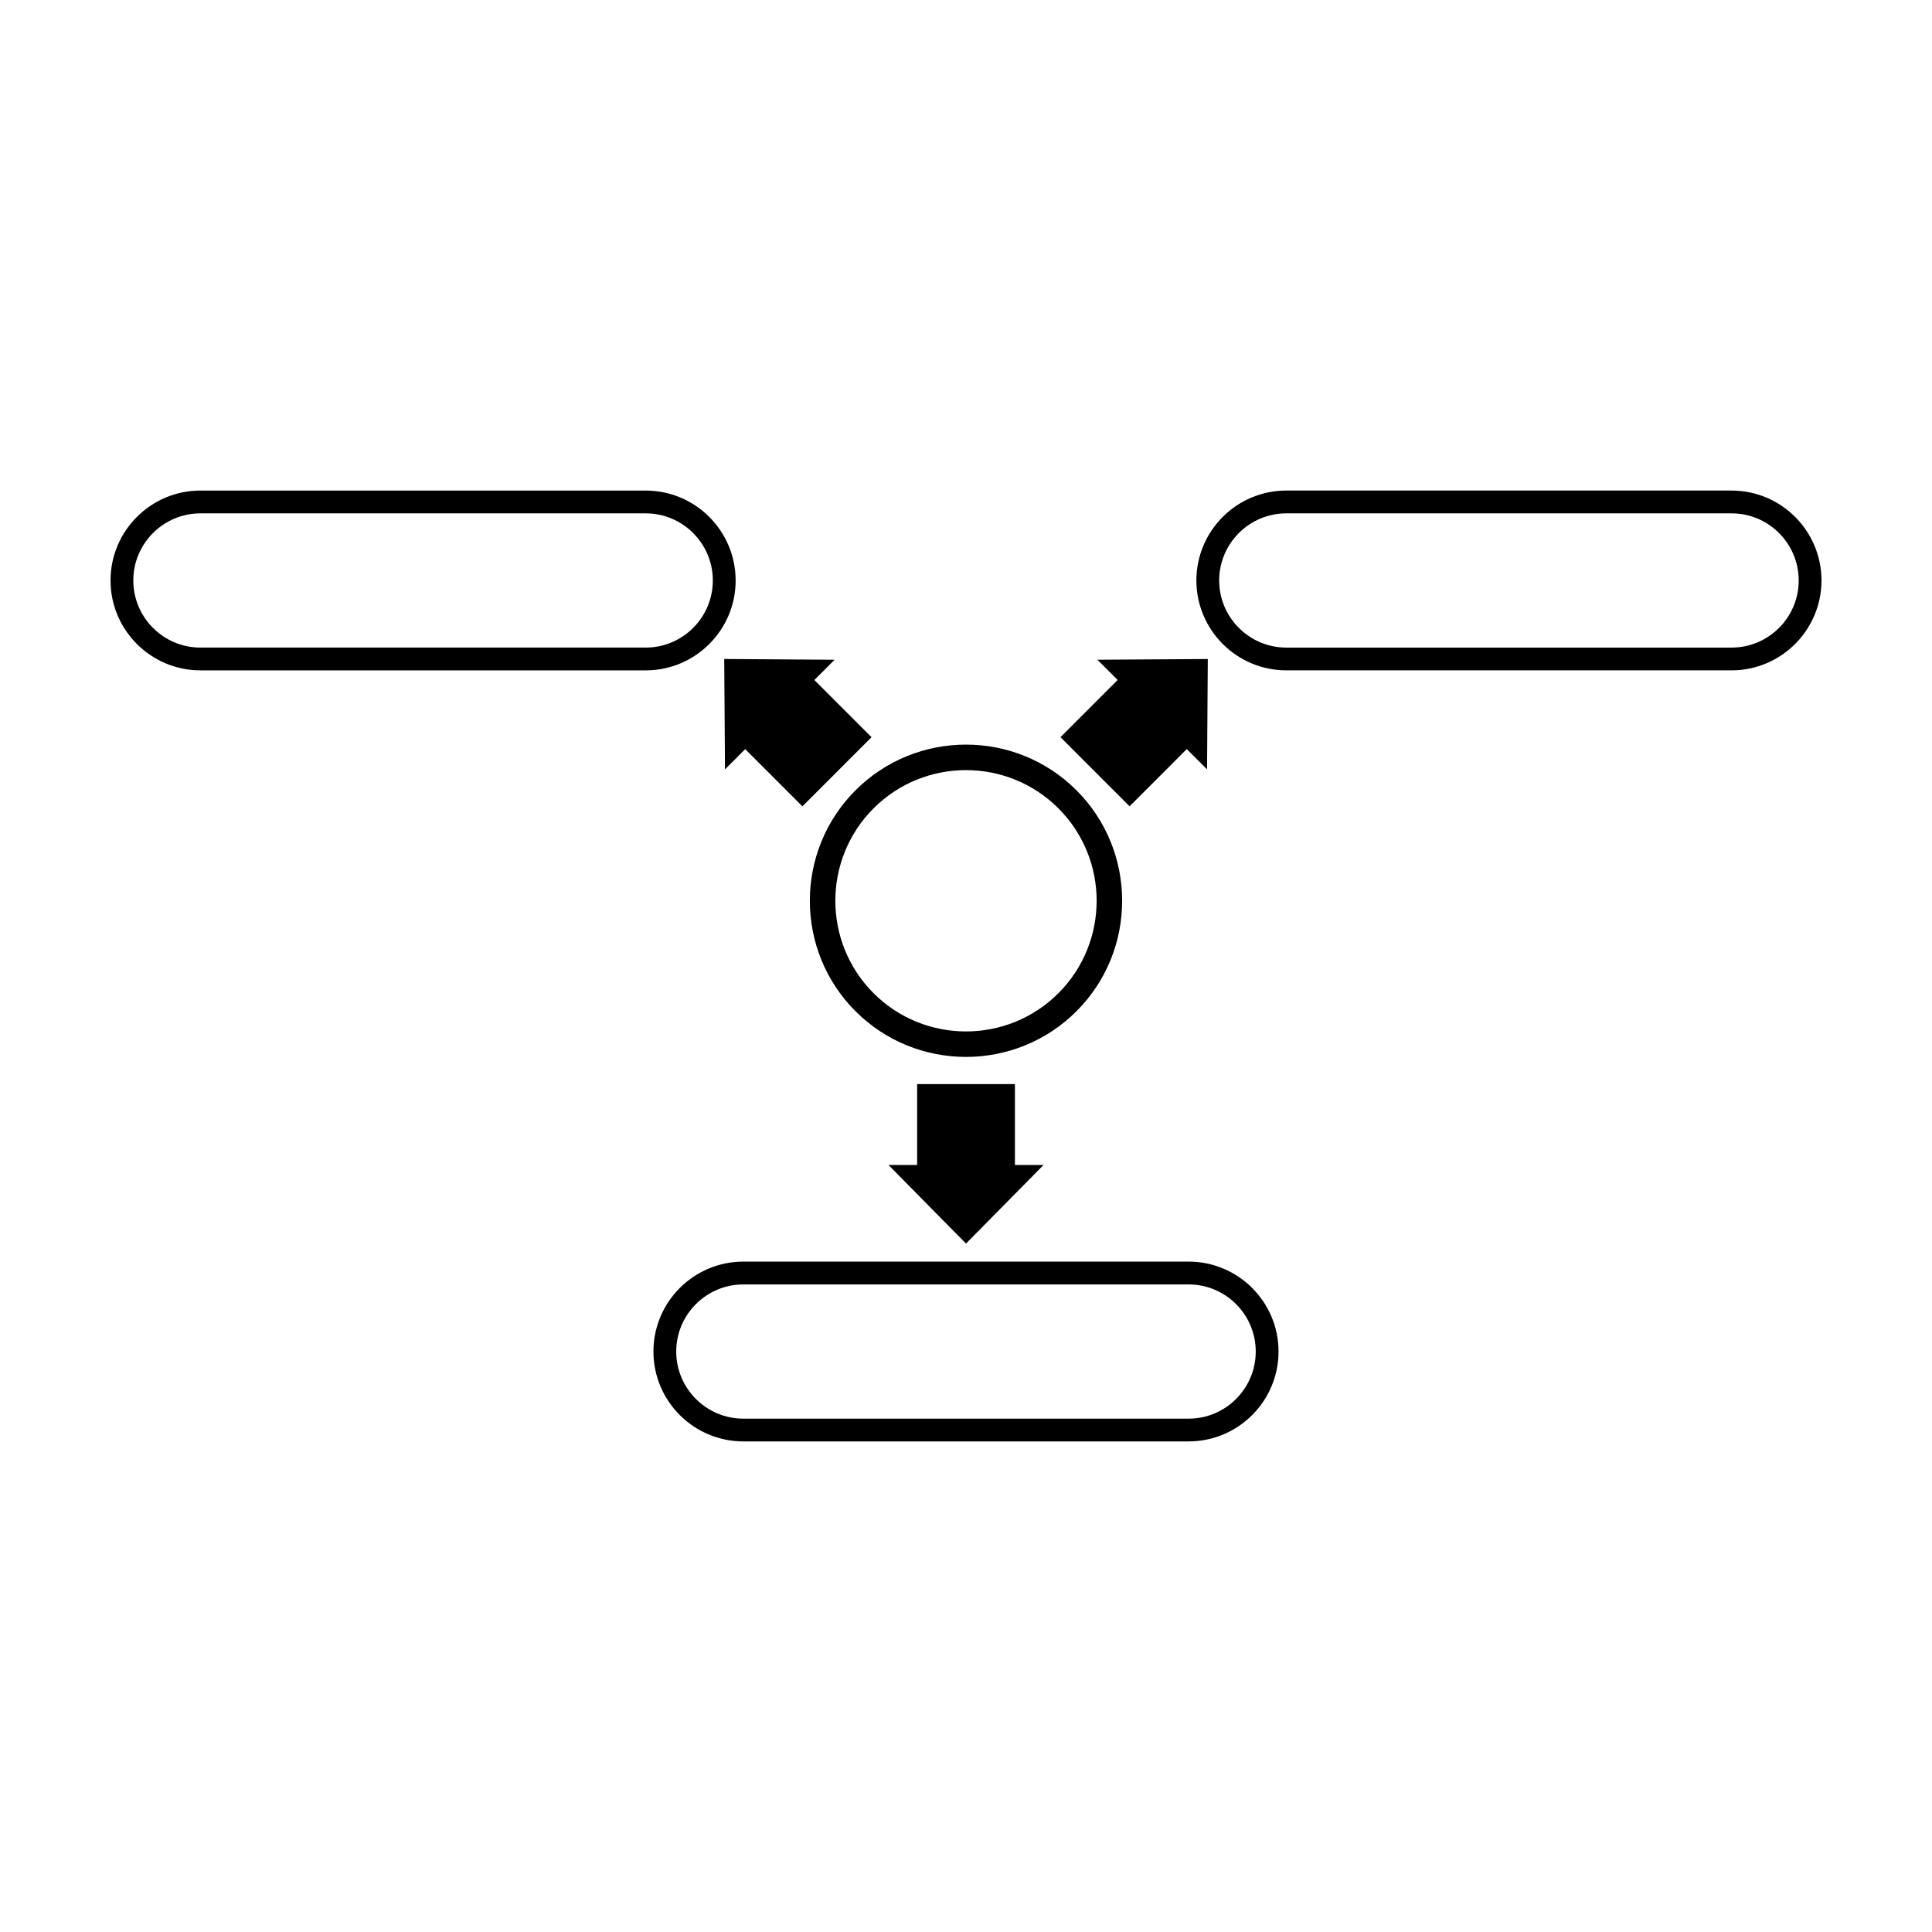
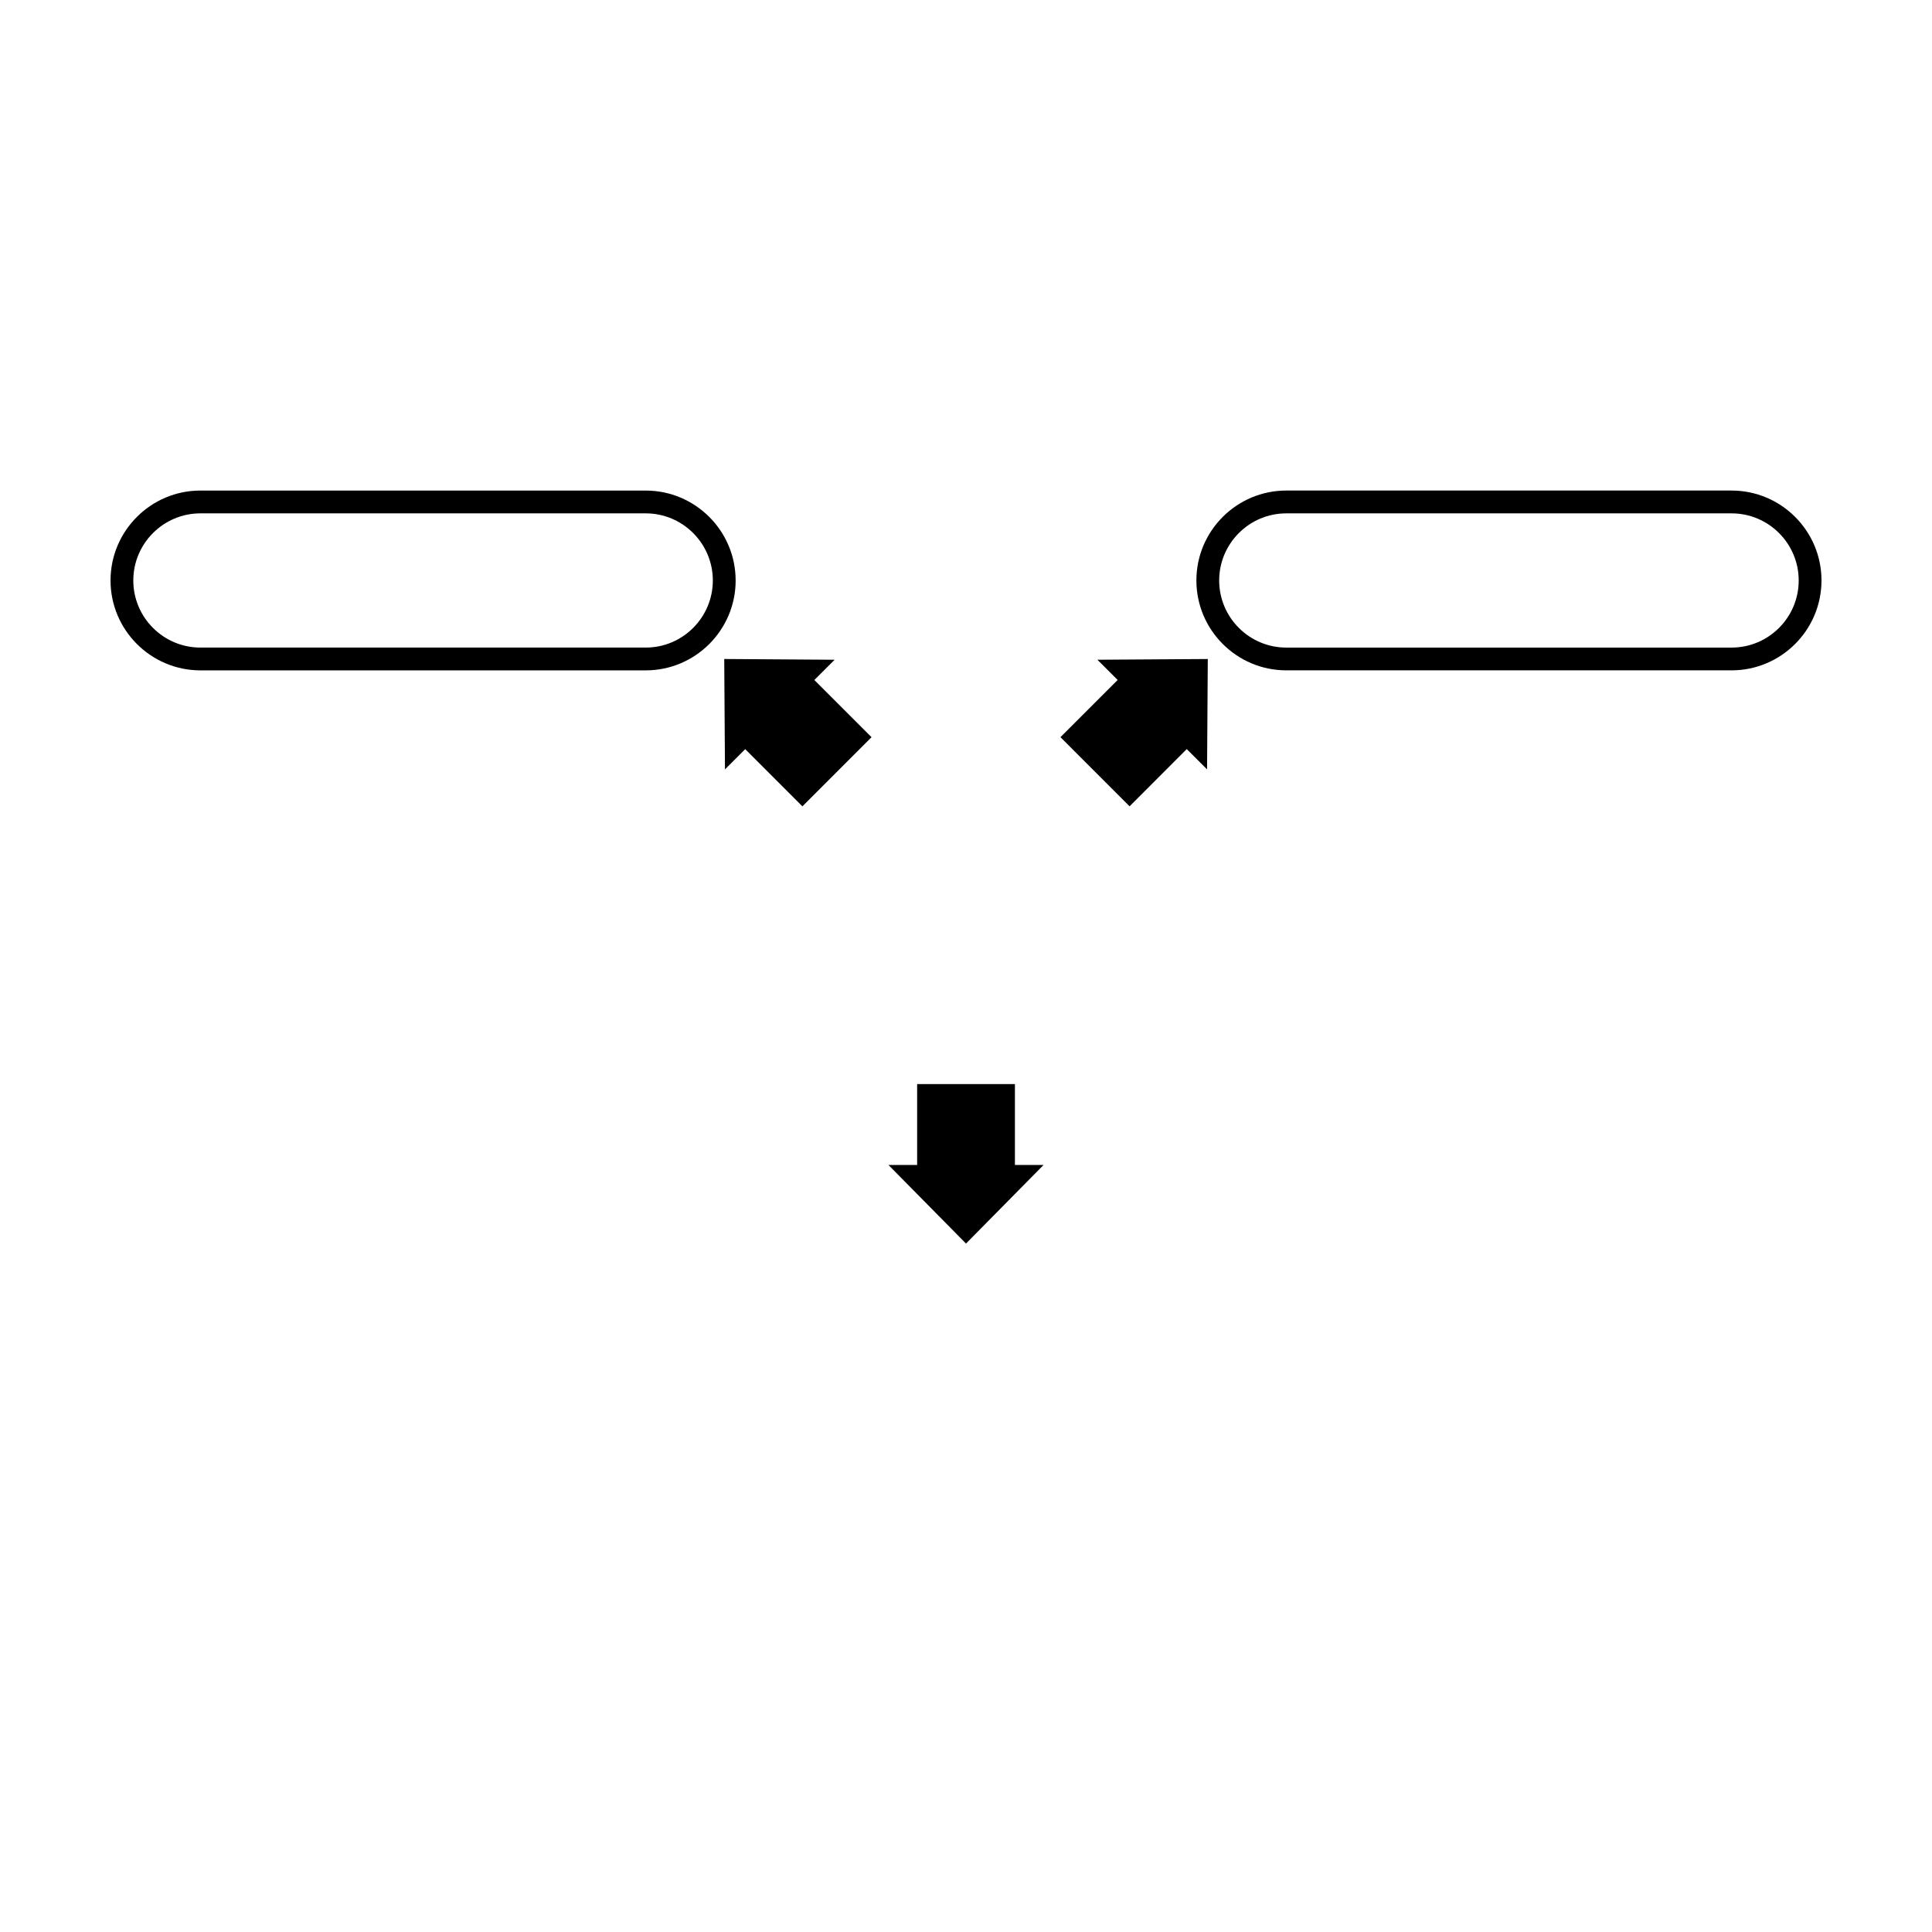
<svg xmlns="http://www.w3.org/2000/svg" fill="#000000" width="800px" height="800px" version="1.1" viewBox="144 144 512 512">
  <g>
    <path d="m335.93 318.64 0.195 29.254 5.363-5.363 15.156 15.16 18.32-18.328-15.156-15.152 5.375-5.371z" />
    <path d="m387.05 431.29v21.438h-7.598l20.551 20.828 20.551-20.828h-7.59v-21.438z" />
    <path d="m443.35 357.68 15.152-15.16 5.383 5.371 0.191-29.246-29.258 0.191 5.371 5.359-15.16 15.16z" />
-     <path d="m370.72 411.99c16.148 16.137 42.41 16.137 58.555 0 16.141-16.141 16.141-42.41 0-58.555-16.141-16.141-42.406-16.141-58.555 0-16.137 16.145-16.137 42.414 0 58.555zm53.77-53.77c13.508 13.508 13.508 35.484 0 48.992-13.508 13.504-35.477 13.504-48.984 0-13.508-13.508-13.508-35.484-0.004-48.992 13.512-13.508 35.488-13.508 48.988 0z" />
    <path d="m602.89 274h-118.01c-13.141 0-23.824 10.688-23.824 23.824 0 13.133 10.688 23.824 23.824 23.824h118.01c13.133 0 23.824-10.691 23.824-23.824 0-13.137-10.688-23.824-23.824-23.824zm0 41.617h-118.01c-9.805 0-17.785-7.981-17.785-17.785 0-9.805 7.981-17.785 17.785-17.785h118.01c9.805 0 17.785 7.981 17.785 17.785 0 9.805-7.981 17.785-17.785 17.785z" />
    <path d="m338.95 297.83c0-13.141-10.691-23.824-23.824-23.824l-118.01-0.004c-13.133-0.004-23.824 10.684-23.824 23.828 0 13.133 10.691 23.824 23.824 23.824h118.01c13.141 0 23.828-10.691 23.828-23.824zm-23.828 17.785h-118.01c-9.805 0-17.785-7.981-17.785-17.785 0-9.805 7.981-17.785 17.785-17.785h118.01c9.805 0 17.785 7.981 17.785 17.785 0 9.805-7.977 17.785-17.785 17.785z" />
-     <path d="m459 478.34h-118.01c-13.133 0-23.824 10.688-23.824 23.824 0 13.141 10.688 23.824 23.824 23.824h118.01c13.141 0 23.824-10.688 23.824-23.824 0-13.137-10.684-23.824-23.824-23.824zm0 41.617h-118.01c-9.805 0-17.785-7.981-17.785-17.785s7.981-17.785 17.785-17.785h118.01c9.805 0 17.785 7.981 17.785 17.785s-7.981 17.785-17.785 17.785z" />
  </g>
</svg>